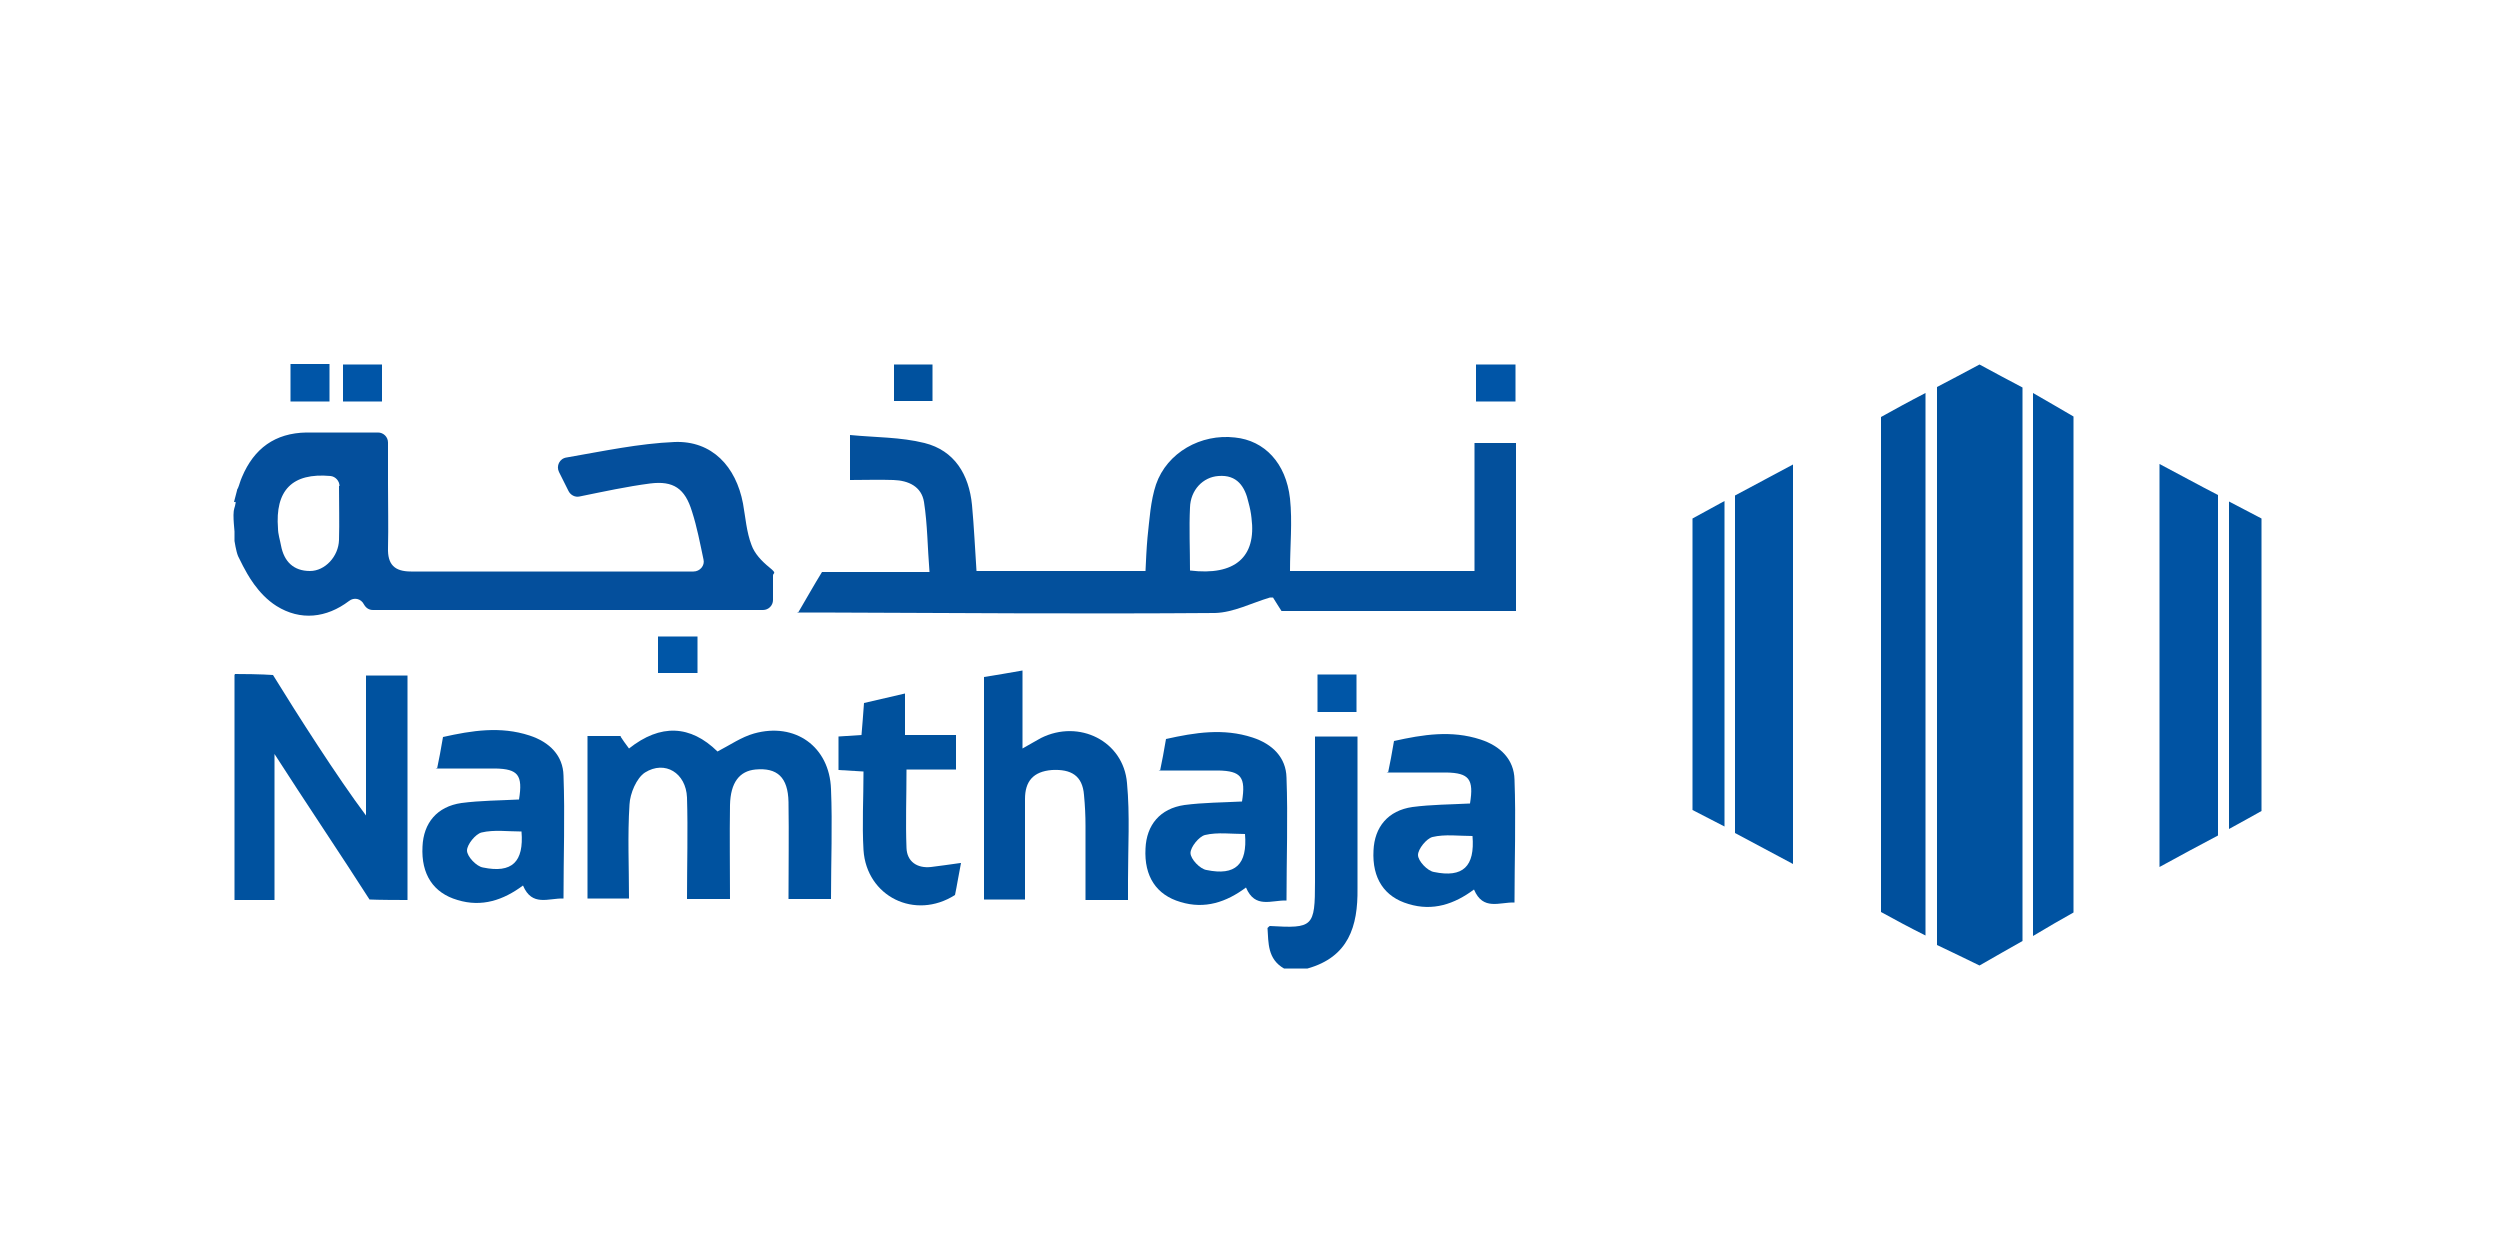
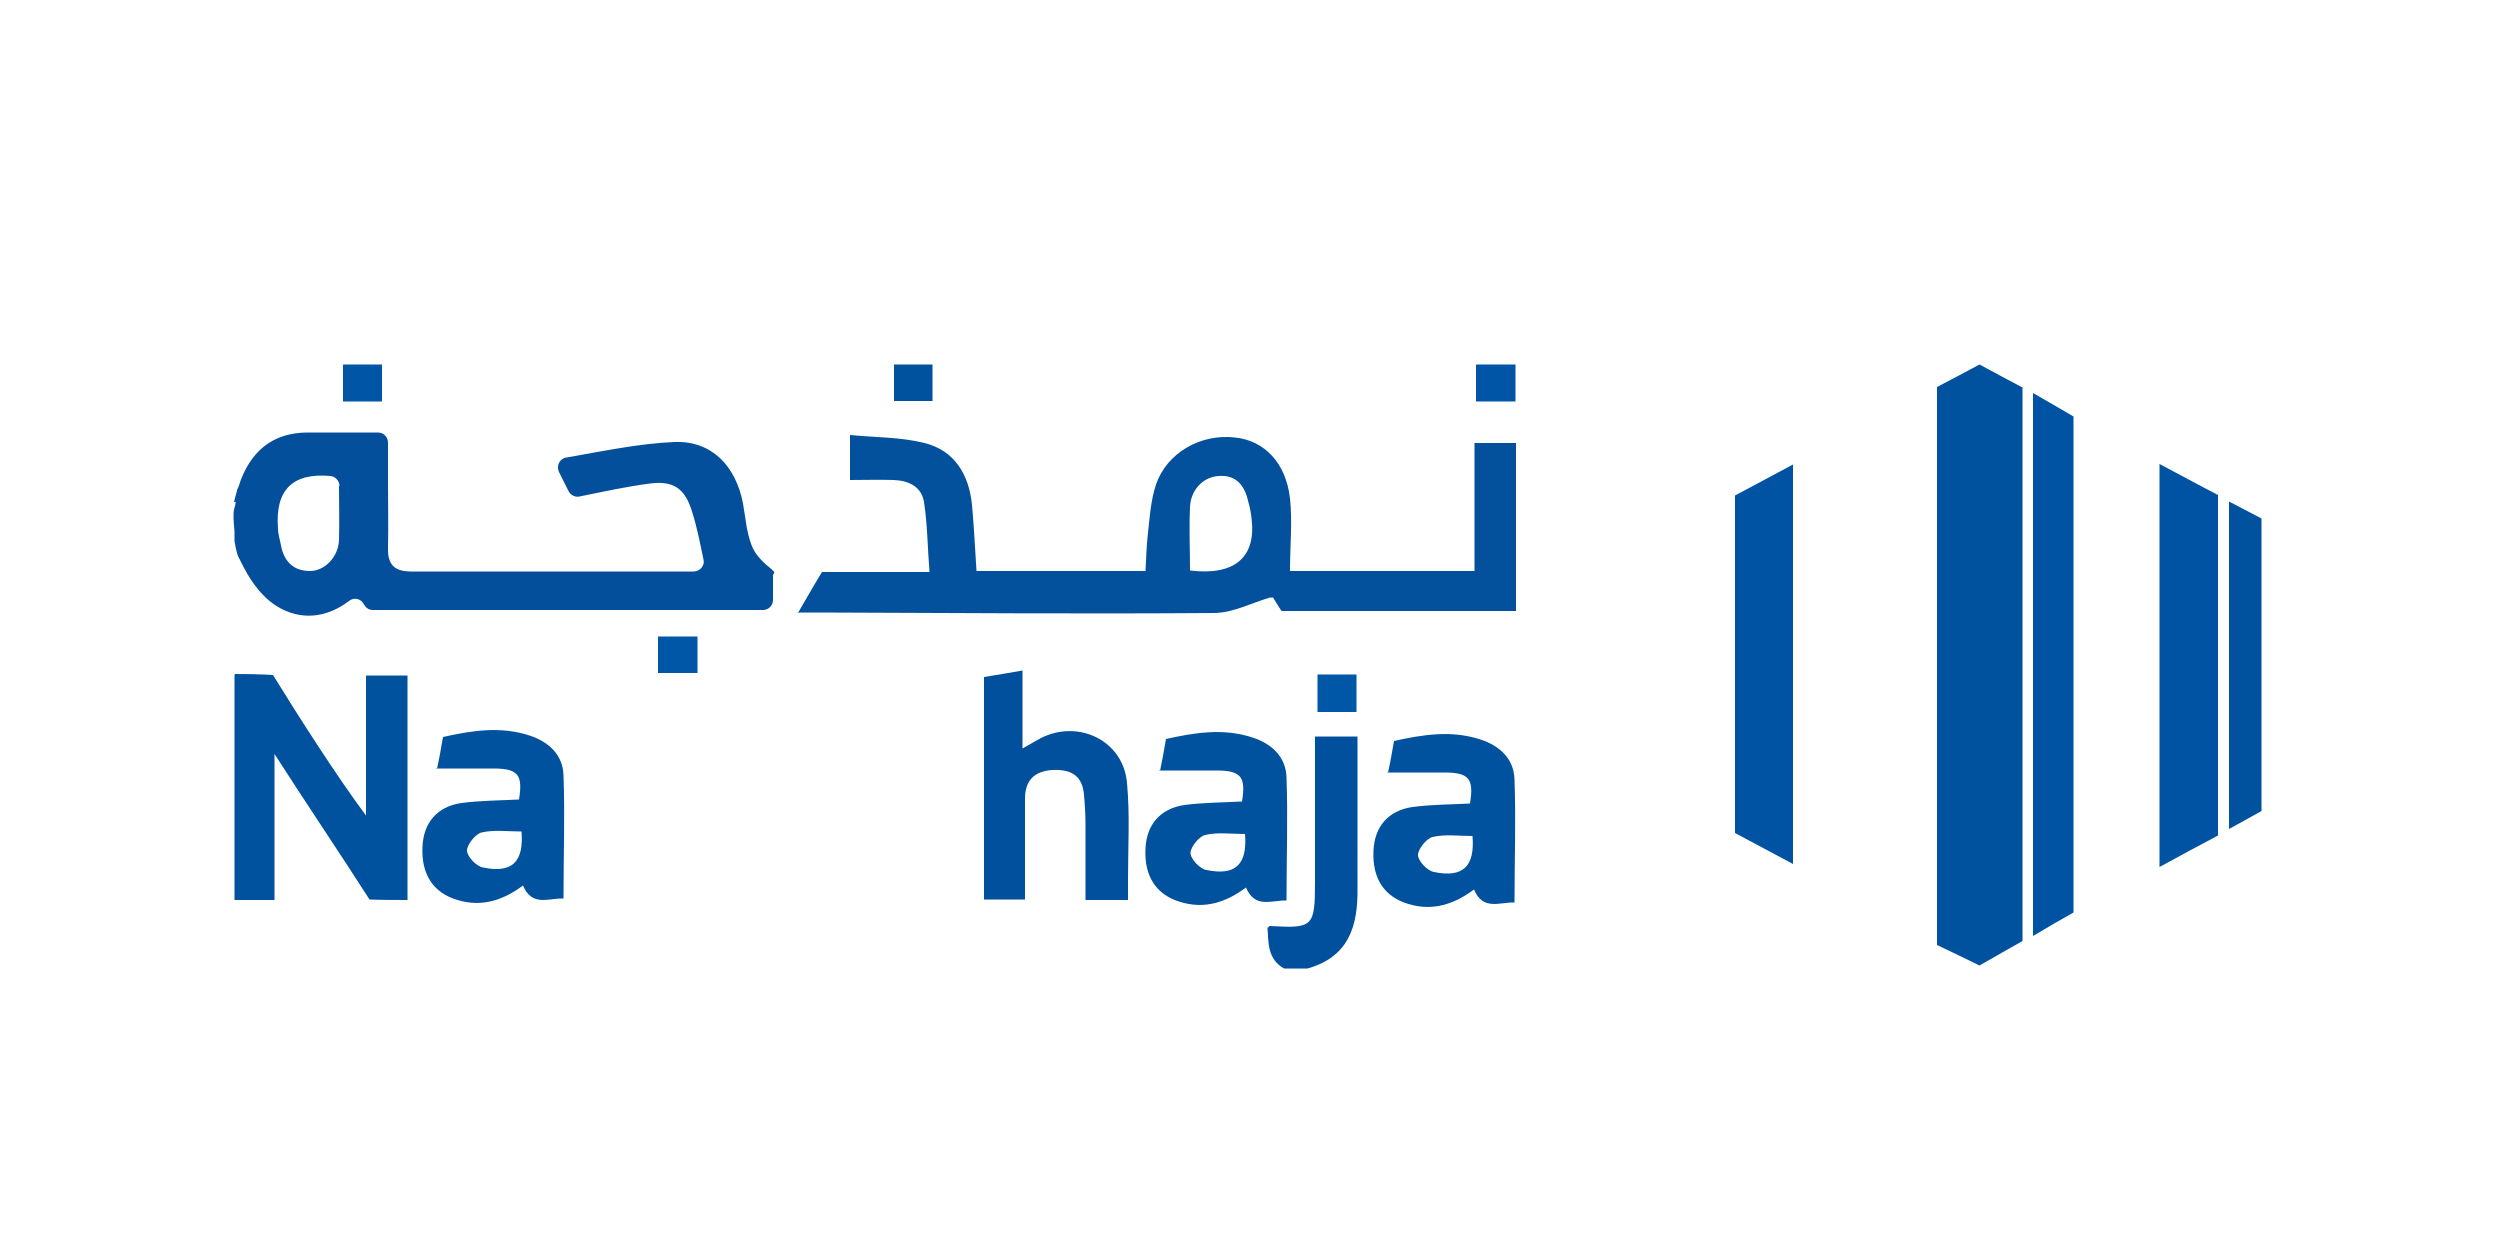
<svg xmlns="http://www.w3.org/2000/svg" viewBox="0 0 500 250">
  <path d="m46.8 100.4.6-2.3c0-.2.1-.3.2-.5.3-.7.4-1.3.8-2.2 2.4-5.7 6.6-8.8 12.9-8.9h14.3c1.1 0 2 .9 2 2v8.3c0 4.3.1 8.5 0 12.8-.1 3.3 1.3 4.7 4.6 4.7h56.5c1.3 0 2.3-1.2 2-2.4-.7-3.3-1.3-6.5-2.3-9.6-1.4-4.6-3.7-6.2-8.4-5.6-4.6.6-9.2 1.6-14.1 2.6-.9.2-1.8-.3-2.2-1.1l-1.9-3.8c-.6-1.2.1-2.7 1.5-2.9 7.5-1.3 14.5-2.8 21.6-3.1 7.5-.3 12.3 4.9 13.7 12.3.5 2.8.7 5.7 1.7 8.3.6 1.7 2 3.2 3.6 4.5s.7 1 .7 1.6v4.9c0 1.1-.9 2-2 2h-78c-.8 0-1.4-.4-1.8-1.1-.6-1.2-2-1.5-3-.7-4.5 3.4-9.7 4-14.5 1-3.8-2.4-5.9-6.5-6.7-8-.3-.6-1-2-1-2-.4-1-.7-3-.7-3v-1.9c-.1-1.3-.2-2-.2-3.3s.3-1.5.4-2.3 0-.2 0-.3zm21.1-3.2c0-1-.8-1.9-1.8-2-7.7-.7-11.1 2.9-10.5 10.5 0 1.1.4 2.3.6 3.4.6 3.2 2.5 5.1 5.8 5.1 3 0 5.7-2.9 5.8-6.2.1-3.5 0-7.1 0-10.8z" fill="#044f9c" />
  <path d="m47 134.8c5.1 0 7.6.2 7.6.2 4.8 7.8 12.9 20.5 18.6 28.1v-28h8.3v44.9c-5.9 0-7.6-.1-7.6-.1-5.1-8-13.3-20.2-19-29.1v29.2c-3.1 0-5.2 0-8 0 0-.3 0-.6 0-.9 0-1.4 0-1.9 0-3.2 0-13.6 0-27.3 0-40.9z" fill="#00529f" />
  <path d="m256.8 193.7c-3.3-1.9-3.1-5.1-3.3-8.1.3-.3.4-.4.5-.4 8.6.5 9 .2 9-8.8 0-9.7 0-19.3 0-29.1h8.5v8.3 22.1c.1 7.6-1.8 13.7-10 16z" fill="#00509d" />
  <path d="m159.7 122.4c1.7-2.9 3.1-5.4 4.7-8h21.5c-.4-4.9-.4-9.5-1.1-14-.5-3.1-3.1-4.3-6.1-4.4-2.8-.1-5.7 0-8.7 0v-9c5.1.5 10.1.4 14.9 1.6 6 1.5 8.9 6.3 9.5 12.4.4 4.3.6 8.7.9 13.2h33.8c.1-2.2.2-4.5.4-6.7.4-3.6.6-7.3 1.7-10.6 2.2-6.4 9-10.2 15.8-9.4 5.9.6 10.2 5.1 11 12.2.5 4.7 0 9.5 0 14.5h36.9v-25.6h8.3v33.6h-46.9c-.5-.8-1.1-1.7-1.7-2.7-.2 0-.4 0-.6 0-3.7 1.1-7.3 3-11 3.1-26.4.2-52.8 0-79.2-.1-1.3 0-2.5 0-4.4 0zm78.3-8.3c9 1.1 13.3-2.7 12.3-10.5-.1-1-.3-2-.6-3.1-.7-3.2-2.3-5.6-6-5.3-3.1.2-5.6 2.8-5.7 6.3-.2 4.1 0 8.2 0 12.6z" fill="#03509c" />
  <path d="m387.4 77.4c2.7-1.4 5.5-2.9 8.5-4.5 2.9 1.6 5.8 3.1 8.6 4.6v110.7c-2.7 1.5-5.6 3.2-8.6 4.9-2.8-1.4-5.6-2.7-8.5-4.1z" fill="#00529f" />
-   <path d="m124.1 147.3c.4.6 1 1.5 1.7 2.4 6.3-5 12.3-4.7 17.7.6 2.5-1.3 4.8-2.9 7.3-3.6 8.2-2.3 15.1 2.6 15.4 11.1.3 7.2 0 14.5 0 22h-8.5c0-6.5.1-12.9 0-19.4-.1-5-2.3-6.9-6.6-6.5-3.2.3-5 2.6-5.1 7.1-.1 6.2 0 12.4 0 18.8h-8.6c0-6.9.2-13.6 0-20.3-.2-4.9-4.4-7.5-8.4-5-1.7 1.1-3 4.2-3.1 6.4-.4 6.2-.1 12.4-.1 18.8h-8.3v-32.5h6.7z" fill="#00529f" />
-   <path d="m376.2 182.4v-99c2.7-1.5 5.6-3.1 8.9-4.8v108.5c-3.2-1.6-6-3.1-8.9-4.7z" fill="#00509d" />
  <path d="m443.6 167.1c-3.8 2-7.5 4-11.7 6.3v-80.6c4 2.1 7.8 4.2 11.7 6.2z" fill="#0053a3" />
  <path d="m347 99.1c3.9-2.1 7.5-4 11.6-6.2v79.9c-3.9-2.1-7.7-4.1-11.6-6.2v-67.6z" fill="#0053a3" />
  <path d="m406.6 78.6c3 1.7 5.5 3.2 8.1 4.7v99.2c-2.5 1.4-5.1 2.9-8.1 4.7z" fill="#0053a2" />
  <path d="m205 179.9h-8.2v-44.5c2.5-.4 4.9-.8 7.7-1.3v15.6c1.6-.9 2.6-1.5 3.7-2.1 7.6-3.8 16.5.6 17.2 9 .6 6.4.2 12.9.2 19.4v4h-8.5c0-5 0-9.9 0-14.8 0-2.1-.1-4.1-.3-6.2-.3-3.9-2.6-5.2-6.4-5-3.8.3-5.4 2.3-5.4 5.8z" fill="#00509d" />
  <path d="m232 154.2c.4-1.9.8-4 1.2-6.4 5.8-1.3 11.5-2.2 17.3-.3 4 1.3 6.7 4 6.8 8 .3 8.1 0 16.2 0 24.6-3-.1-6.3 1.7-8.1-2.6-3.9 2.9-8.2 4.4-13.1 2.9-4.8-1.4-7.3-5.1-7-10.7.2-4.7 2.9-8 7.8-8.7 3.8-.5 7.7-.5 11.5-.7.8-4.9-.2-6.1-4.7-6.2-3.9 0-7.7 0-12 0zm17 12.6c-2.7 0-5.5-.4-8 .2-1.2.3-2.9 2.4-2.9 3.6s1.9 3.2 3.2 3.4c5.8 1.2 8.2-1.1 7.7-7.2z" fill="#00529f" />
-   <path d="m192.2 172.6c-.5 2.5-.8 4.5-1.2 6.4-8 5.1-17.7.3-18.3-9-.3-5.1 0-10.3 0-15.7-1.8-.1-3.3-.2-5-.3v-6.7c1.5-.1 2.9-.2 4.6-.3.2-2 .3-4 .5-6.4 2.6-.6 5.2-1.2 8.2-1.9v8.3h10.2v6.9h-9.9c0 5.5-.2 10.6 0 15.7.1 2.7 2.1 4.1 4.9 3.8 1.8-.2 3.6-.5 5.9-.8z" fill="#00519d" />
  <path d="m445.8 100.3c2.3 1.2 4.4 2.3 6.5 3.4v58.5c-1.9 1.1-4 2.2-6.5 3.6z" fill="#00529f" />
-   <path d="m338.5 103.7c2-1.1 4-2.2 6.4-3.5v65.1c-2.3-1.2-4.3-2.2-6.4-3.3z" fill="#0055a5" />
  <path d="m139.5 127.3v7.3h-7.9v-7.3z" fill="#0056a7" />
  <path d="m263.5 134.9h7.8v7.5h-7.8z" fill="#0056a7" />
  <g fill="#0055a7">
    <path d="m303.1 80.3h-7.9v-7.4h7.9z" />
    <path d="m76.4 80.3h-7.8v-7.4h7.8z" />
-     <path d="m58.1 72.8h7.8v7.5h-7.8z" />
  </g>
  <path d="m178.8 80.2v-7.3h7.7v7.3z" fill="#00519e" />
  <path d="m87.4 153.8c.4-1.9.8-4 1.2-6.4 5.8-1.3 11.5-2.2 17.3-.3 4 1.3 6.7 4 6.8 8 .3 8.1 0 16.2 0 24.6-3-.1-6.3 1.7-8.1-2.6-3.9 2.9-8.2 4.4-13.1 2.9-4.8-1.4-7.3-5.1-7-10.7.2-4.7 2.9-8 7.8-8.7 3.8-.5 7.7-.5 11.5-.7.8-4.9-.2-6.1-4.7-6.2-3.9 0-7.7 0-12 0zm16.9 12.5c-2.7 0-5.5-.4-8 .2-1.2.3-2.9 2.4-2.9 3.6s1.9 3.2 3.2 3.4c5.8 1.2 8.2-1.1 7.7-7.2z" fill="#00529f" />
  <path d="m277.6 154.6c.4-1.9.8-4 1.2-6.4 5.8-1.3 11.5-2.2 17.3-.3 4 1.3 6.7 4 6.8 8 .3 8.1 0 16.2 0 24.6-3-.1-6.3 1.7-8.1-2.6-3.9 2.9-8.2 4.4-13.1 2.9-4.8-1.4-7.3-5.1-7-10.7.2-4.7 2.9-8 7.8-8.7 3.8-.5 7.7-.5 11.5-.7.8-4.9-.2-6.1-4.7-6.2-3.9 0-7.7 0-12 0zm16.9 12.6c-2.7 0-5.5-.4-8 .2-1.2.3-2.9 2.4-2.9 3.6s1.9 3.2 3.2 3.4c5.8 1.2 8.2-1.1 7.7-7.2z" fill="#00529f" />
</svg>